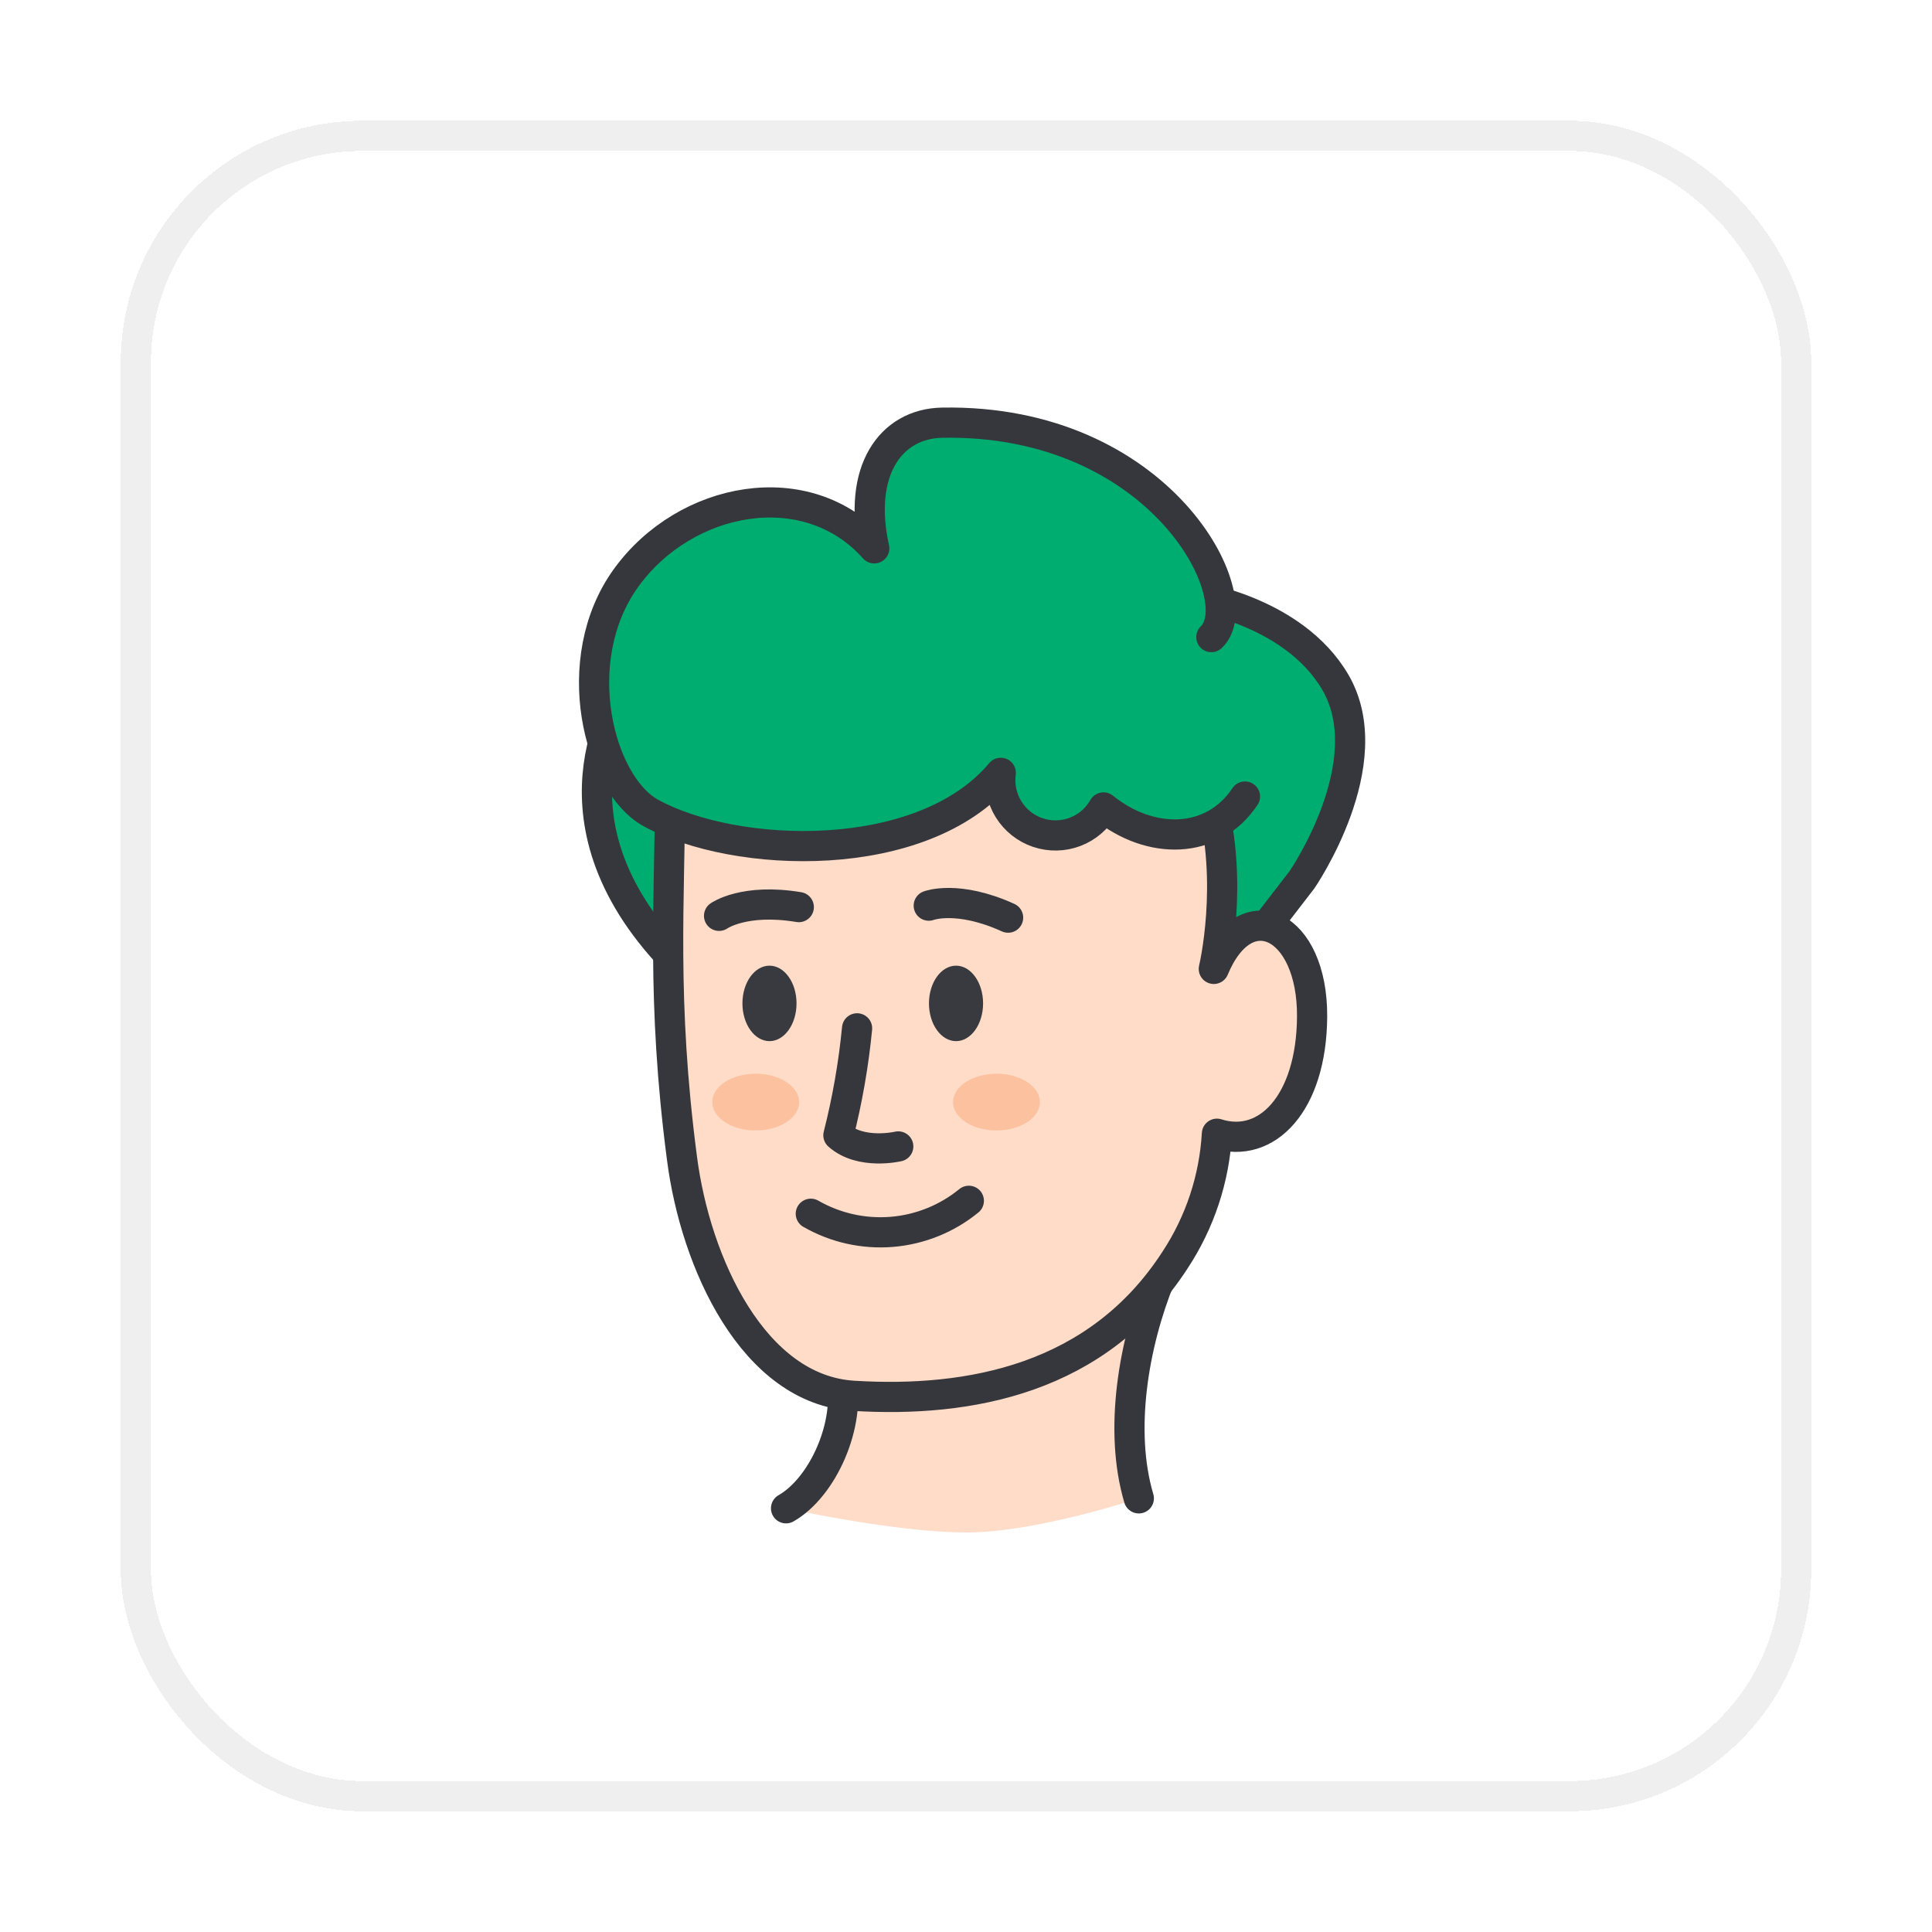
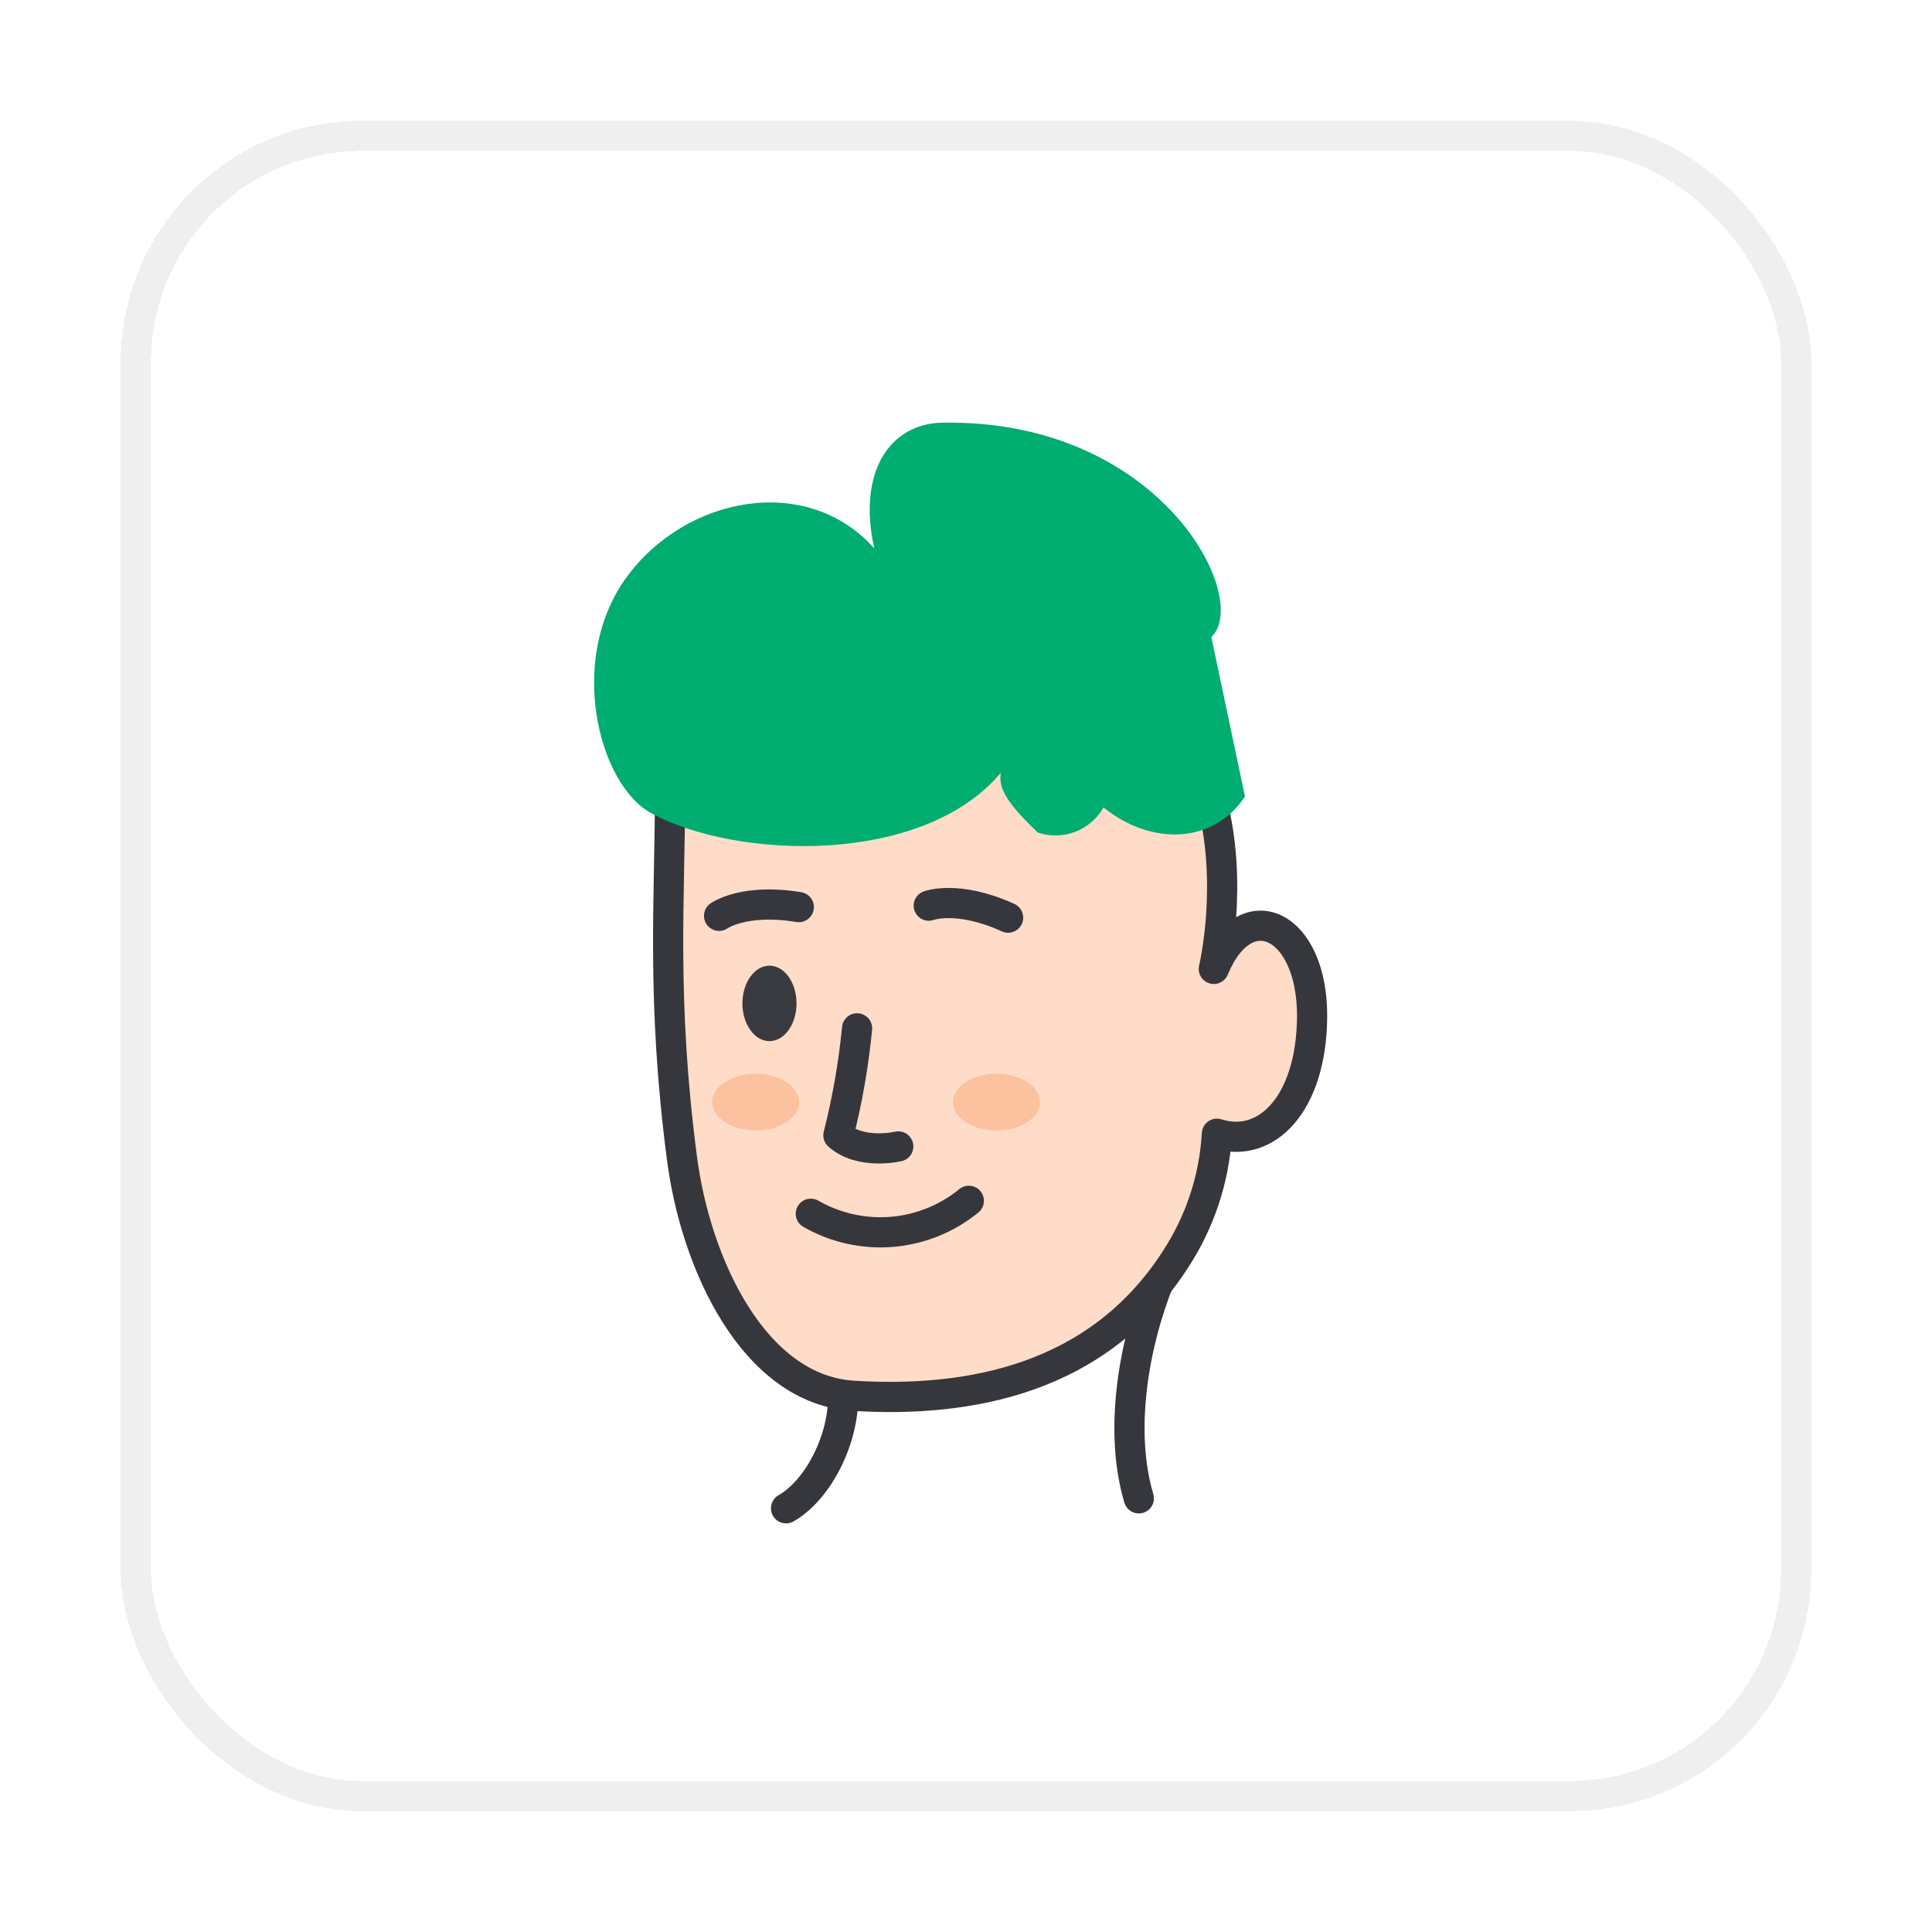
<svg xmlns="http://www.w3.org/2000/svg" width="64" height="64" viewBox="0 0 64 64" fill="none">
  <g filter="url(#filter0_d_31566_192672)">
    <rect x="4" y="3" width="56" height="56" rx="8" fill="white" shape-rendering="crispEdges" />
    <rect x="4.5" y="3.5" width="55" height="55" rx="7.5" stroke="#F0EFF0" shape-rendering="crispEdges" />
-     <path d="M37.725 48.635C37.059 46.389 37.548 43.532 38.424 41.361C35.918 35.072 28.685 37.683 27.86 44.595C28.201 46.182 27.248 48.278 26.039 48.964C26.039 48.964 29.694 49.777 32.071 49.765C34.364 49.754 37.725 48.635 37.725 48.635Z" fill="#FFDCC8" />
    <path d="M37.725 48.635C37.059 46.389 37.548 43.532 38.424 41.361C35.918 35.072 28.685 37.683 27.86 44.595C28.201 46.182 27.248 48.278 26.039 48.964" stroke="#36373C" stroke-linecap="round" stroke-linejoin="round" />
-     <path d="M20.796 21.748C20.796 21.748 17.778 25.839 22.112 30.576C24.801 33.517 25.907 24.228 25.907 24.228L20.796 21.748Z" fill="#00AD70" stroke="#36373C" stroke-linecap="round" stroke-linejoin="round" />
-     <path d="M39.564 18.756C39.564 18.756 42.843 19.22 44.235 21.601C45.794 24.275 43.129 28.144 43.129 28.144L39.762 32.509L37.641 23.89L39.564 18.756Z" fill="#00AD70" stroke="#36373C" stroke-linecap="round" stroke-linejoin="round" />
    <path d="M40.312 36.556C41.958 37.08 43.445 35.552 43.465 32.684C43.488 29.616 41.268 28.541 40.209 31.096C40.209 31.096 42.917 19.827 31.382 19.827C23.78 19.827 22.194 25.382 22.194 25.382C22.194 28.708 21.904 32.128 22.59 37.358C23.038 40.858 24.969 45.04 28.277 45.238C32.115 45.472 36.37 44.691 38.928 40.735C39.749 39.488 40.226 38.047 40.312 36.556Z" fill="#FFDCC8" stroke="#36373C" stroke-linecap="round" stroke-linejoin="round" />
-     <path d="M41.242 25.386C40.167 26.997 38.101 26.997 36.555 25.747C36.345 26.117 36.014 26.403 35.617 26.555C35.22 26.707 34.783 26.715 34.38 26.58C33.978 26.444 33.635 26.172 33.411 25.811C33.187 25.45 33.095 25.022 33.152 24.601C30.559 27.696 24.345 27.47 21.553 25.926C19.832 24.97 18.777 20.867 20.736 18.149C22.695 15.431 26.732 14.661 28.961 17.165C28.394 14.613 29.492 13.034 31.209 13.002C38.462 12.871 41.472 18.827 40.128 20.105" fill="#00AD70" />
-     <path d="M41.242 25.386C40.167 26.997 38.101 26.997 36.555 25.747C36.345 26.117 36.014 26.403 35.617 26.555C35.22 26.707 34.783 26.715 34.38 26.58C33.978 26.444 33.635 26.172 33.411 25.811C33.187 25.45 33.095 25.022 33.152 24.601C30.559 27.696 24.345 27.47 21.553 25.926C19.832 24.97 18.777 20.867 20.736 18.149C22.695 15.431 26.732 14.661 28.961 17.165C28.394 14.613 29.492 13.034 31.209 13.002C38.462 12.871 41.472 18.827 40.128 20.105" stroke="#36373C" stroke-linecap="round" stroke-linejoin="round" />
+     <path d="M41.242 25.386C40.167 26.997 38.101 26.997 36.555 25.747C36.345 26.117 36.014 26.403 35.617 26.555C35.22 26.707 34.783 26.715 34.38 26.58C33.187 25.45 33.095 25.022 33.152 24.601C30.559 27.696 24.345 27.47 21.553 25.926C19.832 24.97 18.777 20.867 20.736 18.149C22.695 15.431 26.732 14.661 28.961 17.165C28.394 14.613 29.492 13.034 31.209 13.002C38.462 12.871 41.472 18.827 40.128 20.105" fill="#00AD70" />
    <path d="M32.094 38.778C31.367 39.372 30.478 39.73 29.543 39.807C28.608 39.883 27.673 39.674 26.859 39.207" stroke="#36373C" stroke-linecap="round" stroke-linejoin="round" />
    <path d="M25.49 33.489C25.985 33.489 26.386 32.929 26.386 32.239C26.386 31.549 25.985 30.989 25.49 30.989C24.995 30.989 24.594 31.549 24.594 32.239C24.594 32.929 24.995 33.489 25.49 33.489Z" fill="#393A3F" />
-     <path d="M31.67 33.489C32.165 33.489 32.566 32.929 32.566 32.239C32.566 31.549 32.165 30.989 31.67 30.989C31.175 30.989 30.773 31.549 30.773 32.239C30.773 32.929 31.175 33.489 31.67 33.489Z" fill="#393A3F" />
    <path d="M28.392 33.065C28.276 34.26 28.069 35.444 27.773 36.608C28.515 37.271 29.756 36.977 29.756 36.977" stroke="#36373C" stroke-linecap="round" stroke-linejoin="round" />
    <path d="M23.82 29.338C23.82 29.338 24.649 28.747 26.461 29.049" stroke="#36373C" stroke-linecap="round" stroke-linejoin="round" />
    <path d="M30.766 29.001C30.766 29.001 31.717 28.636 33.395 29.398" stroke="#36373C" stroke-linecap="round" stroke-linejoin="round" />
    <path d="M33.01 36.449C33.805 36.449 34.449 36.028 34.449 35.509C34.449 34.989 33.805 34.568 33.01 34.568C32.215 34.568 31.57 34.989 31.57 35.509C31.57 36.028 32.215 36.449 33.01 36.449Z" fill="#FCC19F" />
    <path d="M25.033 36.449C25.828 36.449 26.473 36.028 26.473 35.509C26.473 34.989 25.828 34.568 25.033 34.568C24.238 34.568 23.594 34.989 23.594 35.509C23.594 36.028 24.238 36.449 25.033 36.449Z" fill="#FCC19F" />
  </g>
  <defs>
    <filter id="filter0_d_31566_192672" x="0" y="0" width="64" height="64" filterUnits="userSpaceOnUse" color-interpolation-filters="sRGB">
      <feFlood flood-opacity="0" result="BackgroundImageFix" />
      <feColorMatrix in="SourceAlpha" type="matrix" values="0 0 0 0 0 0 0 0 0 0 0 0 0 0 0 0 0 0 127 0" result="hardAlpha" />
      <feOffset dy="1" />
      <feGaussianBlur stdDeviation="2" />
      <feComposite in2="hardAlpha" operator="out" />
      <feColorMatrix type="matrix" values="0 0 0 0 0 0 0 0 0 0 0 0 0 0 0 0 0 0 0.08 0" />
      <feBlend mode="normal" in2="BackgroundImageFix" result="effect1_dropShadow_31566_192672" />
      <feBlend mode="normal" in="SourceGraphic" in2="effect1_dropShadow_31566_192672" result="shape" />
    </filter>
  </defs>
</svg>